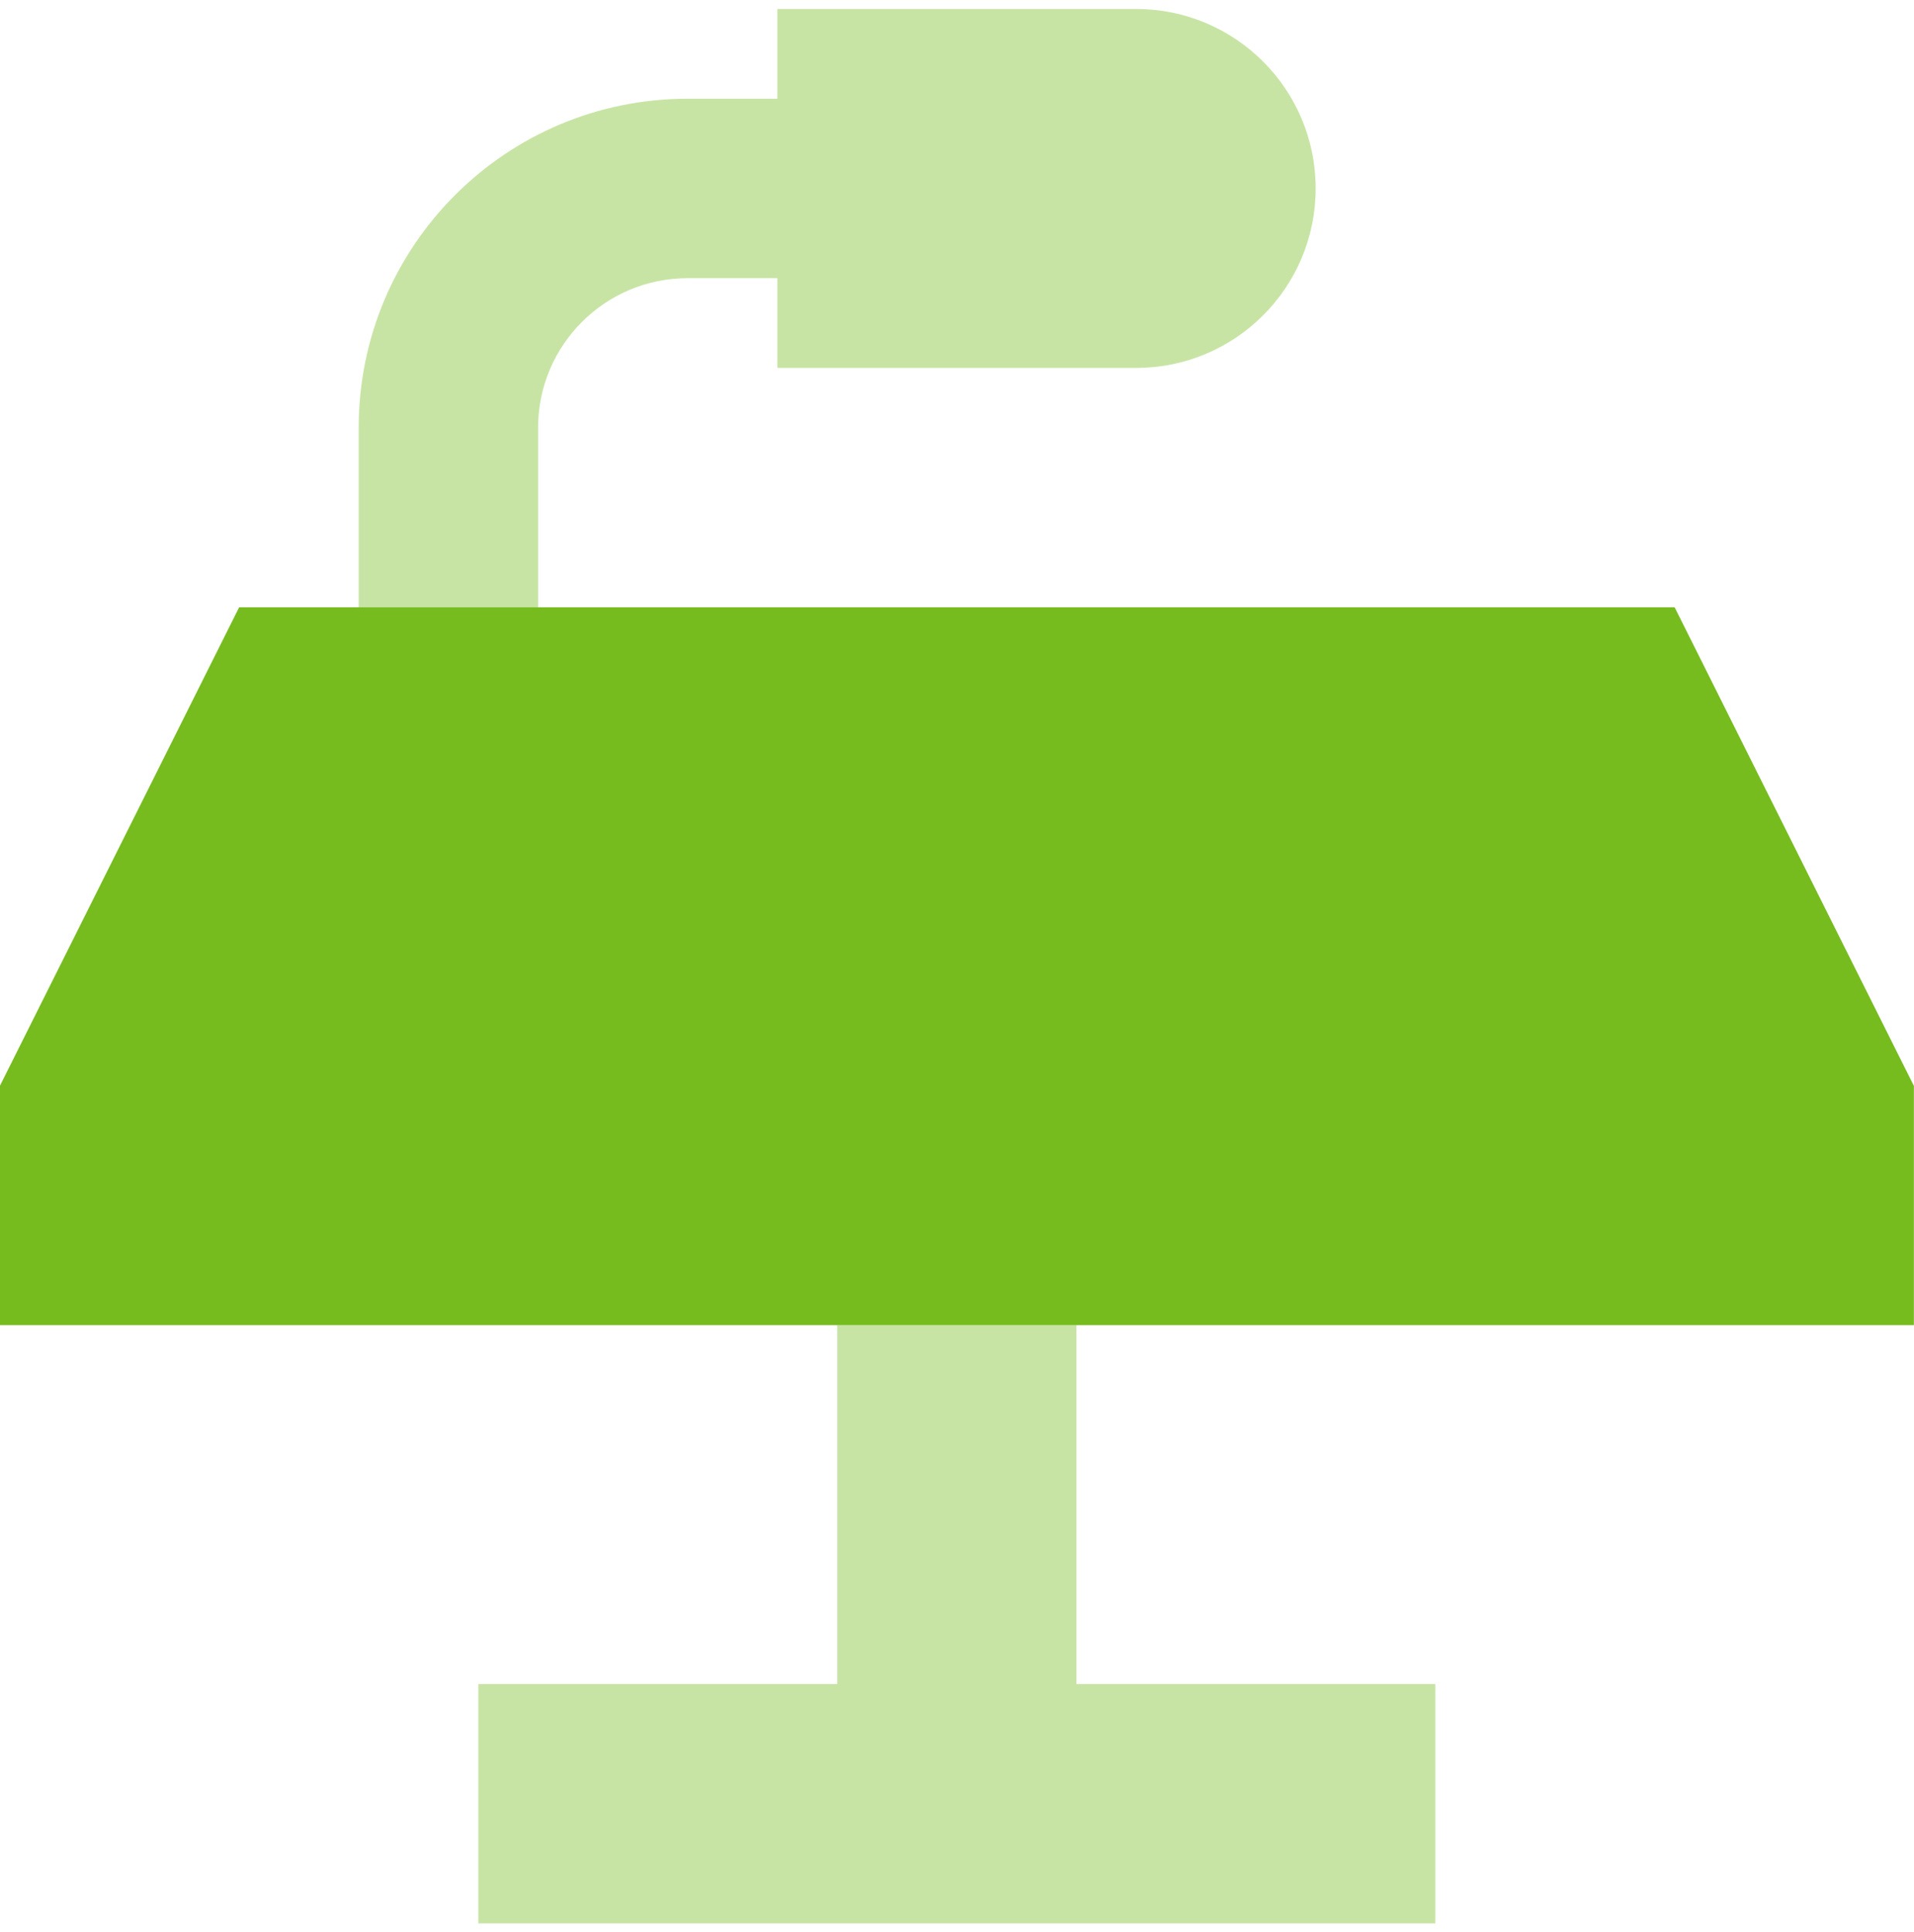
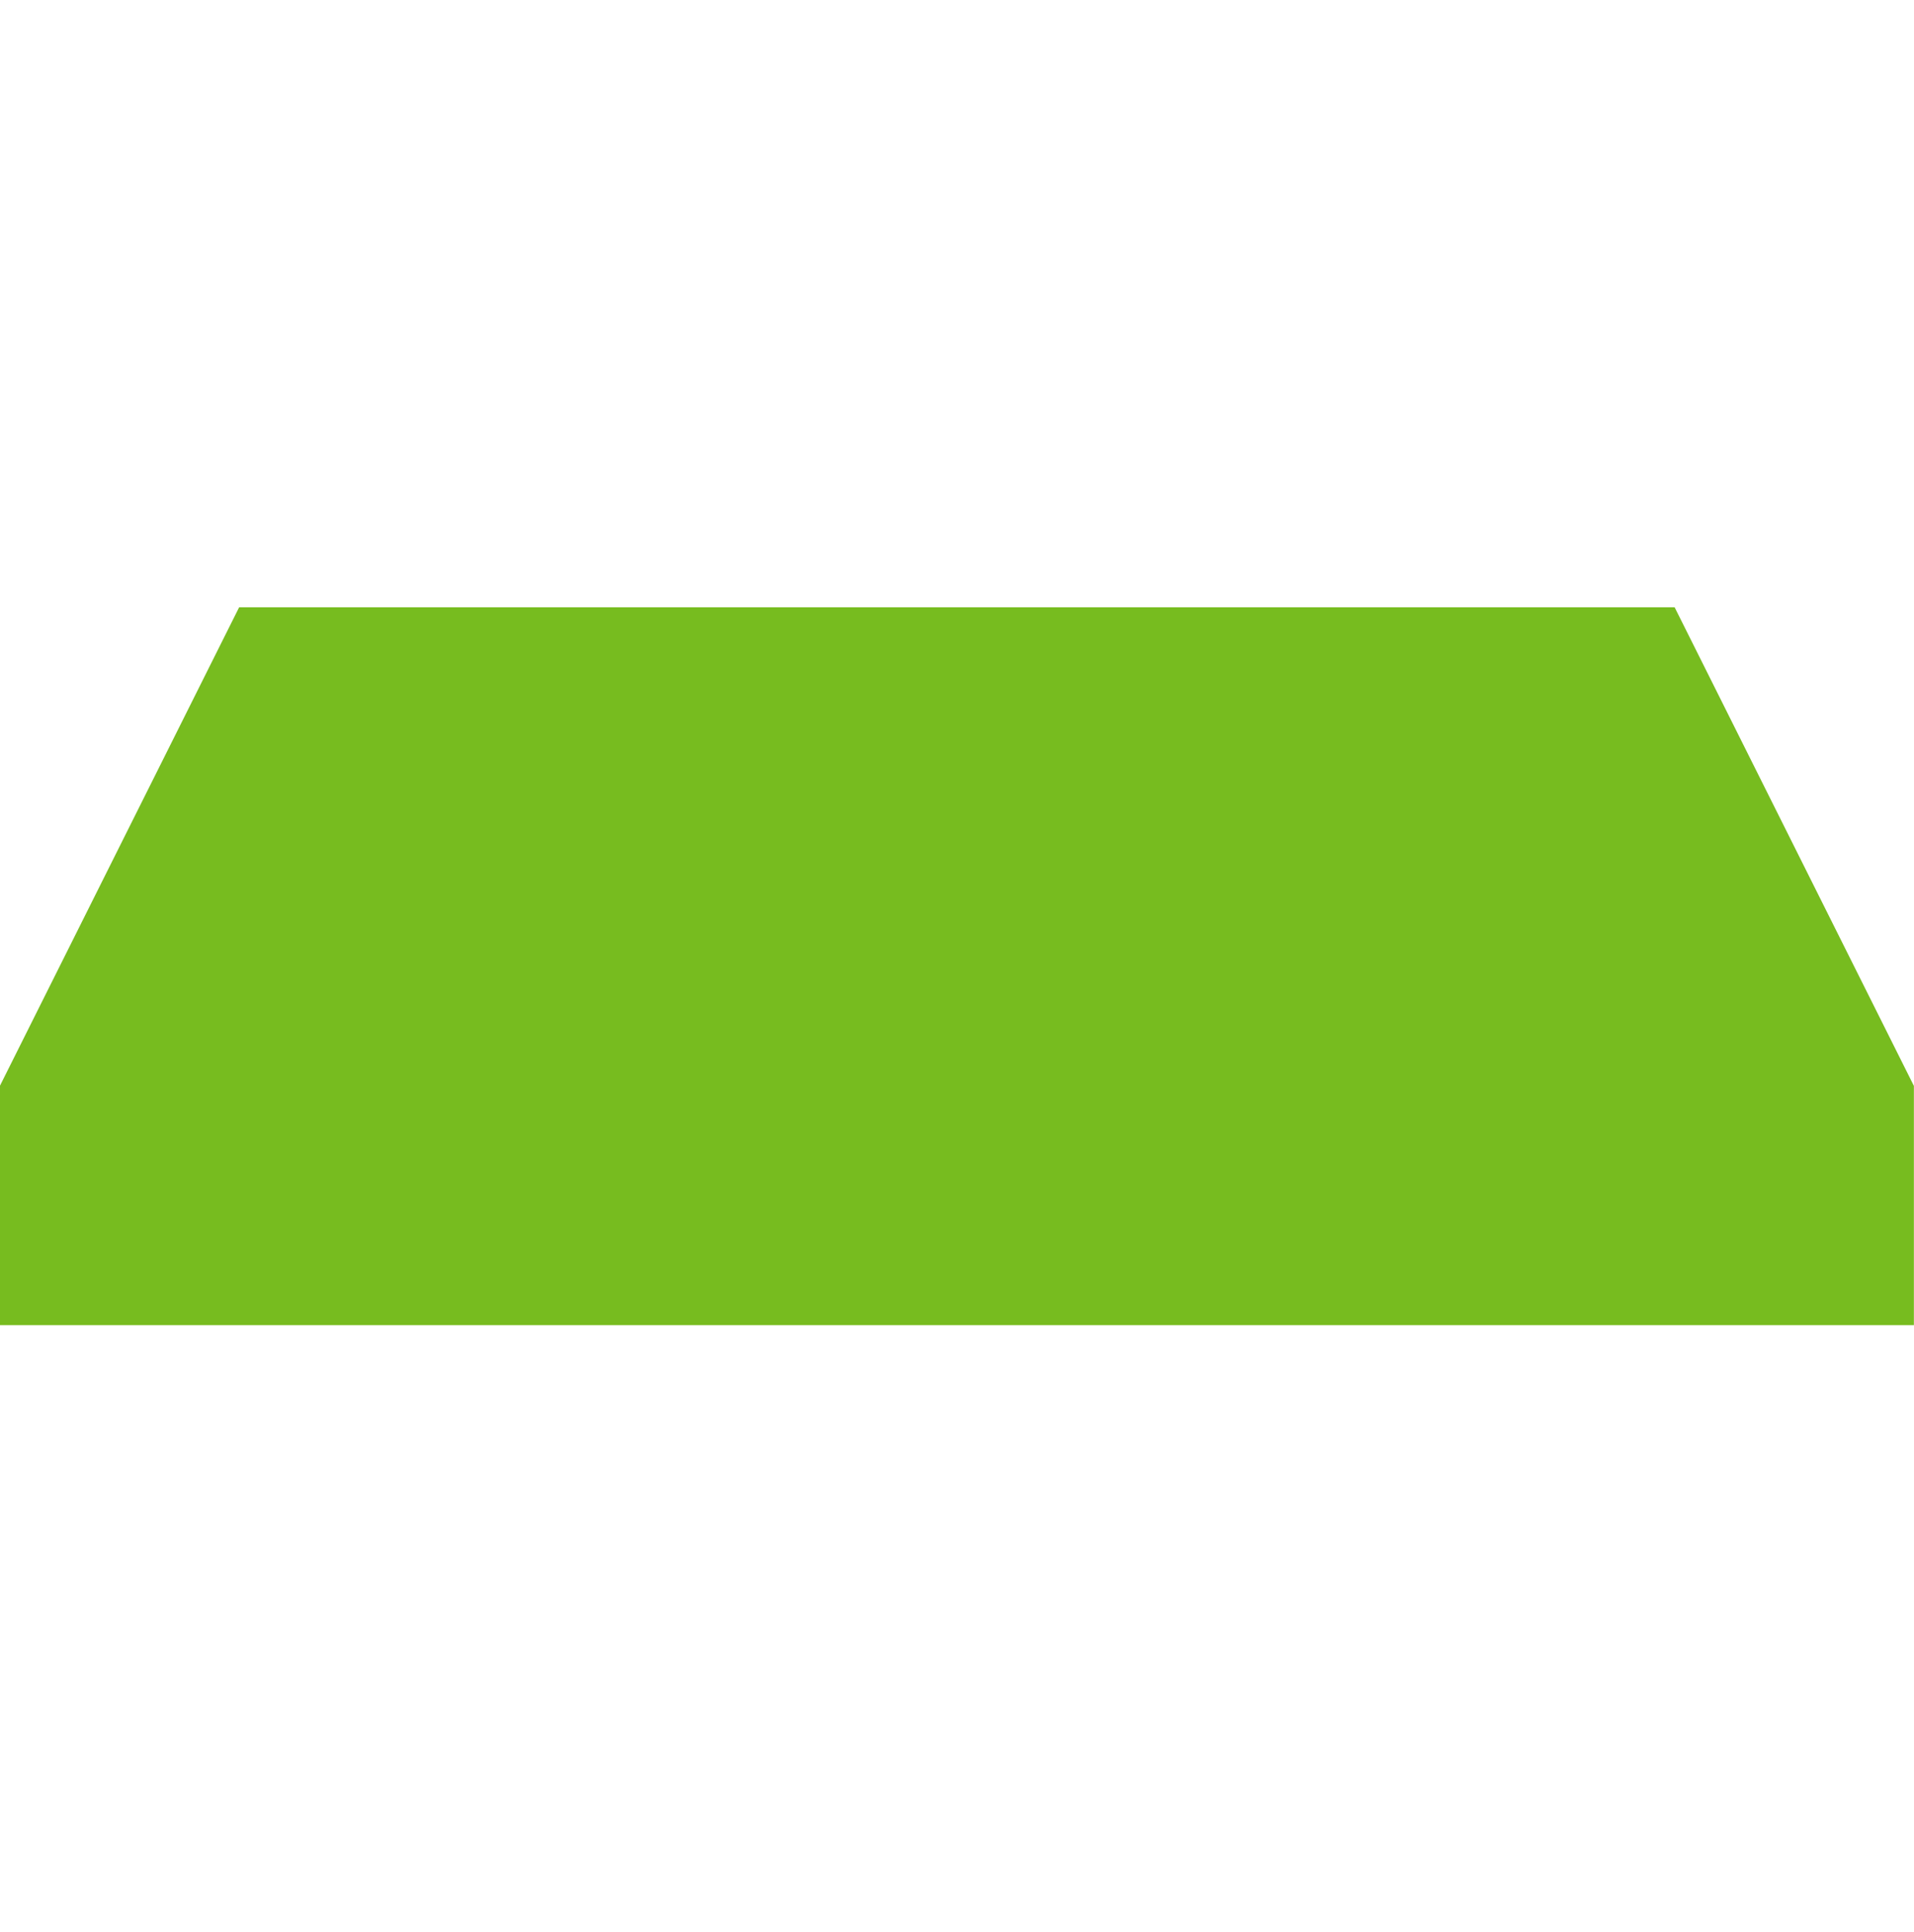
<svg xmlns="http://www.w3.org/2000/svg" width="111" height="112" viewBox="0 0 111 112" fill="none">
  <g clip-path="url(#clip0_14652_38350)">
-     <path opacity="0.4" d="M20.801 24.802V35.208H31.207V24.802C31.207 20.011 35.088 16.13 39.879 16.13H45.082V21.333H65.894C71.64 21.333 76.301 16.672 76.301 10.927C76.301 5.182 71.64 0.521 65.894 0.521H45.082V5.724H39.879C29.343 5.724 20.801 14.265 20.801 24.802ZM27.738 97.645V111.521H34.676H55.488H76.301H83.238V97.645H76.301H62.426V76.833H48.551V97.645H34.676H27.738Z" fill="#77BC1F" />
    <path d="M110.994 76.837H-0.006V62.962L13.869 35.212H97.119L110.994 62.962V76.837Z" fill="#77BC1F" />
  </g>
  <defs>
    <clipPath id="clip0_14652_38350">
      <rect width="111" height="111" fill="white" transform="translate(0 0.521)" />
    </clipPath>
  </defs>
</svg>